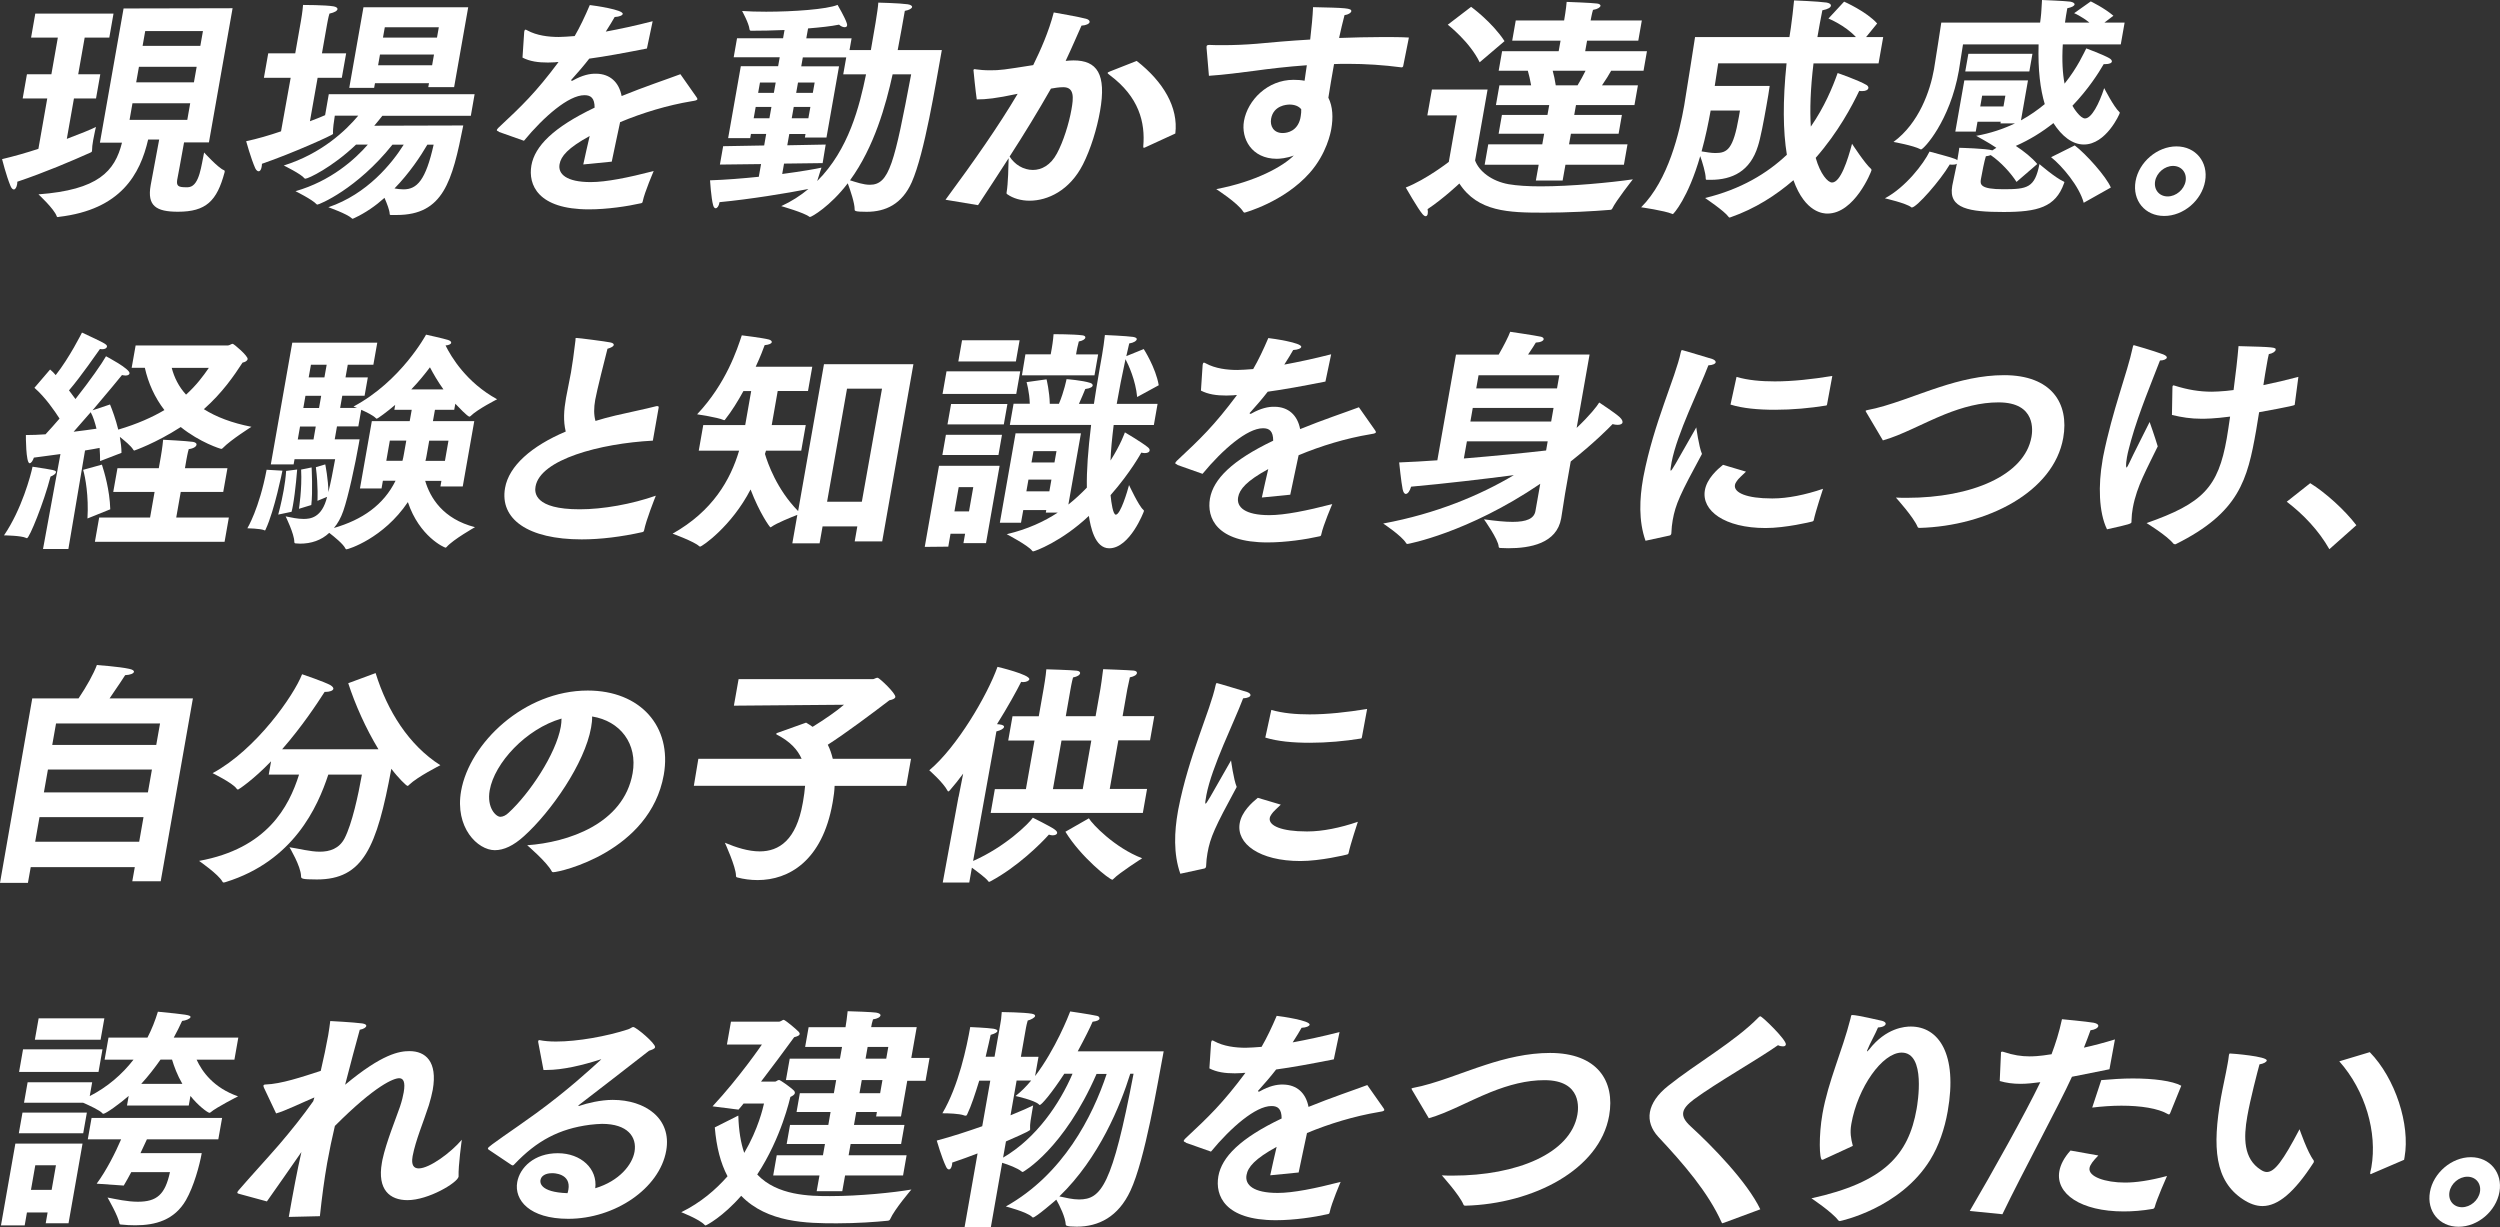
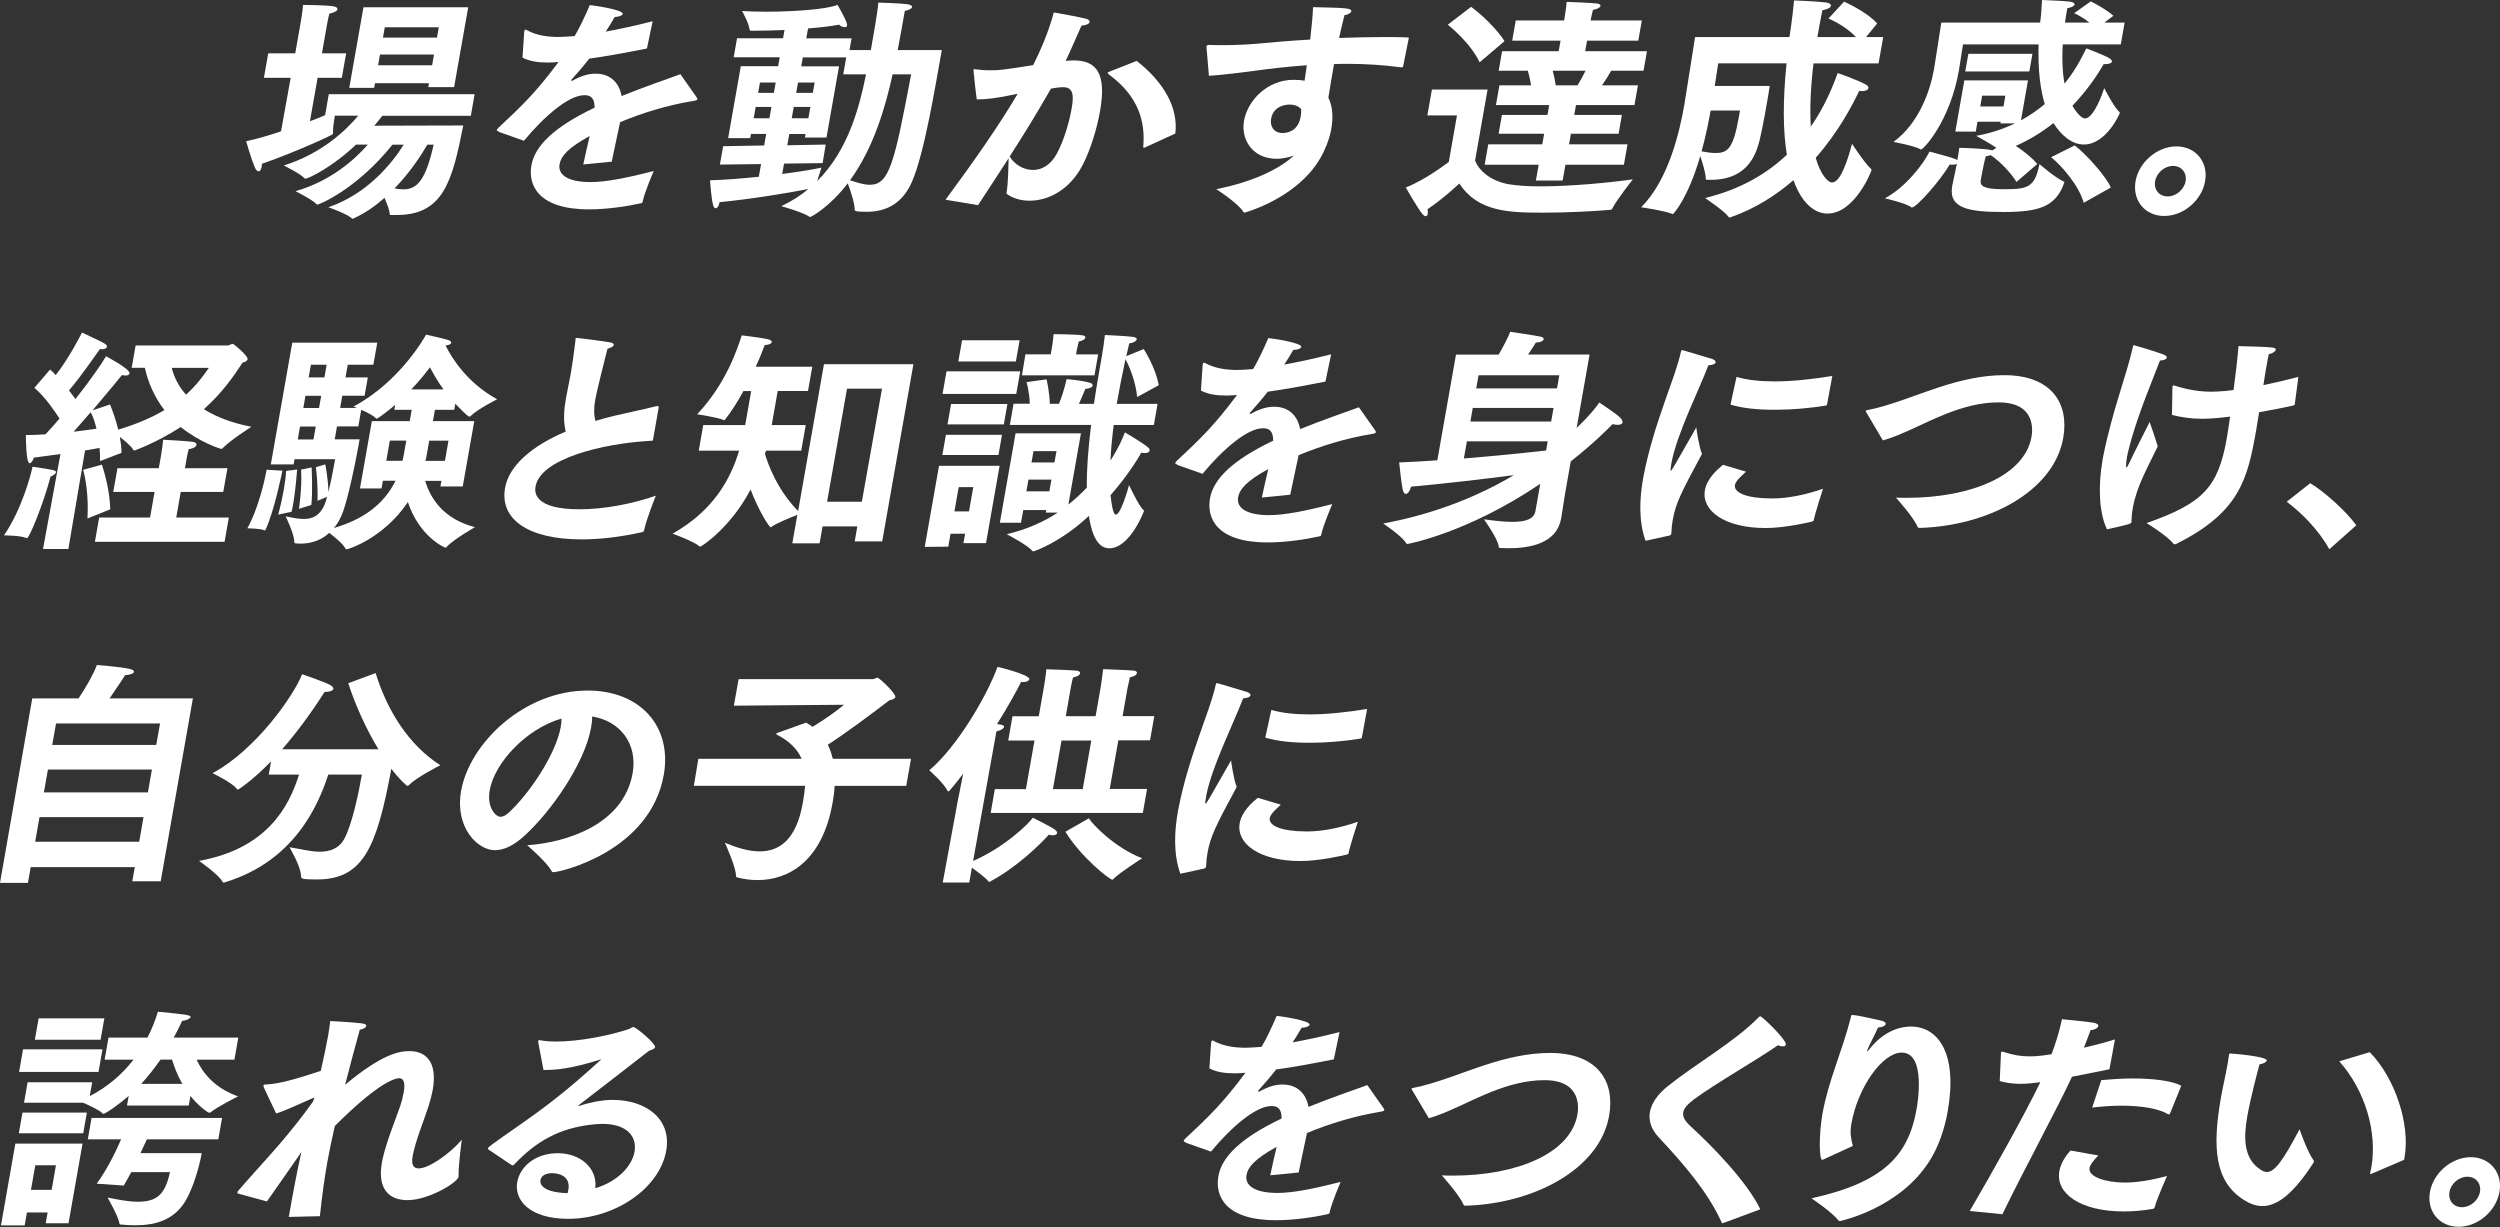
<svg xmlns="http://www.w3.org/2000/svg" width="444" height="218" viewBox="0 0 444 218" fill="none">
  <rect x="0" y="0" width="444" height="218" fill="#333333" stroke="none" />
-   <path d="M8.369 17.49H4.027L4.785 13.187H9.127L10.274 6.674H5.521L6.268 2.415H20.16L19.413 6.674H15.039L13.891 13.187H17.811L17.053 17.49H13.133L11.866 24.664C14.324 23.743 16.251 22.952 17.042 22.54C17.042 22.54 16.75 23.754 16.544 24.914C16.414 25.629 16.338 26.29 16.349 26.713L16.327 26.843C16.305 26.973 16.262 27.005 16.078 27.092C12.819 28.555 7.947 30.636 3.074 32.273C3.085 32.435 3.052 32.652 3.031 32.771C2.933 33.313 2.706 33.649 2.457 33.649C2.251 33.649 2.035 33.443 1.861 33.02C1.103 31.189 0.367 28.262 0.367 28.262C2.457 27.764 4.698 27.135 6.82 26.431L8.39 17.501L8.369 17.49ZM21.947 1.504L41.307 1.461L37.105 25.293H32.688C32.211 28.002 31.508 31.763 31.464 31.969C31.313 33.053 31.692 33.259 33.067 33.259C33.273 33.259 33.489 33.259 33.662 33.215C35.438 32.836 35.763 29.335 36.25 27.081C36.25 27.081 38.762 29.834 39.748 30.213C39.942 30.3 39.931 30.376 39.877 30.636C38.524 35.686 36.607 37.605 31.605 37.605C27.729 37.605 26.115 36.564 26.754 32.934C26.754 32.89 26.765 32.847 26.776 32.803C27.133 30.755 27.859 27.125 28.27 24.784H26.31C24.892 30.918 21.492 37.225 10.459 38.515C10.415 38.515 10.329 38.558 10.285 38.558C10.199 38.558 10.08 38.515 10.069 38.396C9.625 37.106 6.831 34.516 6.831 34.516C17.442 33.725 20.398 30.43 21.665 25.336H17.746L21.947 1.504ZM33.262 21.294L33.781 18.335H23.528L23.008 21.294H33.262ZM34.442 14.618L34.929 11.865H24.675L24.188 14.618H34.442ZM35.579 8.148L36.044 5.514H25.791L25.325 8.148H35.579Z" fill="white" />
  <path d="M51.666 13.819H46.87L47.638 9.473H52.435L53.453 3.675C53.453 3.675 53.745 2.006 53.821 0.879C53.821 0.879 57.827 0.879 59.235 1.128C59.722 1.215 59.971 1.421 59.939 1.627C59.885 1.919 59.462 2.212 58.509 2.418C58.325 2.96 58.076 4.379 58.076 4.379L57.178 9.473H61.476L60.707 13.819H56.409L55.044 21.535C56.073 21.156 56.972 20.788 57.741 20.452L58.39 16.734H84.29L83.619 20.571H67.897C67.518 21.07 67.042 21.655 66.468 22.327L82.276 22.283C80.316 32.221 78.725 38.182 70.463 38.182H69.543C69.294 38.182 69.207 38.182 69.207 37.976C69.196 37.348 68.731 36.177 68.287 35.137C66.706 36.557 64.898 37.814 62.938 38.724C62.808 38.767 62.711 38.854 62.624 38.854C62.581 38.854 62.505 38.811 62.472 38.767C61.649 37.976 58.315 36.806 58.315 36.806C65.233 34.465 69.619 29.003 71.698 25.697H69.694C63.382 33.587 56.69 36.34 56.355 36.34C56.311 36.34 56.236 36.297 56.203 36.253C55.434 35.419 52.478 33.956 52.478 33.956C58.758 32.157 63.025 28.32 65.32 25.686H63.23C58.975 29.74 54.741 31.734 54.243 31.734C54.157 31.734 54.113 31.734 54.048 31.647C53.474 30.899 50.399 29.393 50.399 29.393C57.156 27.269 61.422 23.172 63.631 20.538H59.462C59.289 21.535 59.116 22.955 59.137 23.584C59.159 23.671 59.148 23.746 59.137 23.79C59.105 23.996 51.85 27.258 46.523 29.089C46.523 29.295 46.491 29.501 46.458 29.675C46.371 30.173 46.155 30.422 45.949 30.422C45.743 30.422 45.516 30.26 45.332 29.881C44.553 28.125 43.719 25.079 43.719 25.079C45.668 24.668 47.822 24.039 49.912 23.324L51.634 13.765L51.666 13.819ZM64.551 1.291H83.153L80.652 15.477H76.061L76.191 14.773H66.598L66.446 15.607H62.028L64.551 1.291ZM76.743 11.597L77.079 9.679H67.486L67.15 11.597H76.743ZM77.609 6.677L77.934 4.846H68.341L68.016 6.677H77.609ZM75.888 25.708C74.697 27.756 72.704 30.758 70.062 33.468C70.593 33.554 71.113 33.63 71.654 33.63C74.069 33.63 75.606 32.005 77.014 25.697H75.888V25.708Z" fill="white" />
  <path d="M88.605 23.376C88.366 23.289 88.215 23.213 88.236 23.083C88.247 22.997 88.356 22.877 88.507 22.704C92.752 18.737 95.112 16.483 99.194 11.021C98.988 11.021 98.783 11.021 98.566 11.064C98.111 11.064 97.678 11.107 97.31 11.107C95.556 11.107 94.094 10.902 92.795 10.23L93.098 5.678C93.098 5.678 93.12 5.548 93.13 5.515C93.163 5.353 93.217 5.266 93.336 5.266C93.38 5.266 93.499 5.309 93.65 5.396C95.318 6.317 97.451 6.567 99.237 6.567C100.028 6.567 100.959 6.48 102.063 6.404C102.962 4.865 103.882 2.936 104.749 0.898C105.572 0.985 110.736 1.733 110.596 2.481C110.552 2.73 110.011 2.979 109.166 3.023C108.852 3.608 108.224 4.605 107.586 5.613C110.043 5.158 112.815 4.572 115.912 3.77L114.894 8.615C110.877 9.406 107.466 10.035 104.651 10.414C103.785 11.541 102.529 13.004 101.544 14.088C101.49 14.131 101.446 14.175 101.435 14.218C101.425 14.305 101.5 14.348 101.576 14.348C101.652 14.348 101.749 14.305 101.804 14.261C103.374 13.383 104.727 13.047 105.929 13.091C108.3 13.134 109.924 14.554 110.401 17.057C114.494 15.388 118.392 14.099 120.839 13.178L123.708 17.263C123.805 17.426 123.87 17.513 123.86 17.599C123.816 17.849 123.351 17.892 122.831 17.979C118.576 18.683 114.125 20.027 110.13 21.696C109.762 23.527 109.047 26.66 108.647 28.708L103.59 29.206C103.915 27.624 104.37 25.738 104.727 24.156C100.851 26.28 99.627 27.743 99.378 29.163C99.064 30.919 100.612 32.339 104.911 32.339C107.661 32.339 111.559 31.547 116.096 30.377C116.096 30.377 114.472 34.138 114.147 35.763C114.104 36.013 114.017 36.056 113.833 36.099C111.44 36.641 107.845 37.183 104.597 37.183C95.502 37.183 93.78 32.805 94.376 29.38C94.982 25.955 98.274 22.617 105.604 19.117C105.604 17.448 104.954 16.906 103.828 16.906H103.785C100.991 16.906 96.606 20.699 93.055 25.001L88.583 23.419L88.605 23.376Z" fill="white" />
  <path d="M128.397 25.966L135.717 25.836L136.074 23.788H133.367L133.237 24.535H129.317L131.57 11.758H138.196L138.478 10.175H130.303L130.898 6.794H139.073L139.333 5.331C137.232 5.418 135.186 5.461 133.432 5.461C133.183 5.461 133.15 5.374 133.107 5.168C132.999 4.128 131.797 1.95 131.797 1.95C132.945 2.036 134.439 2.08 136.074 2.08C140.871 2.08 146.869 1.657 148.753 0.866C148.753 0.866 150.096 3.163 150.388 4.117C150.442 4.28 150.464 4.41 150.442 4.54C150.41 4.746 150.226 4.832 150.02 4.832C149.728 4.832 149.37 4.702 149.013 4.377C147.584 4.67 145.635 4.876 143.512 5.049L143.198 6.805H151.243L150.875 8.897H154.665C155.185 5.938 155.932 1.722 155.986 0.465C155.986 0.465 159.722 0.552 161.194 0.757C161.768 0.844 162.017 1.05 161.985 1.256C161.941 1.505 161.476 1.798 160.696 1.928C160.425 3.478 159.884 6.566 159.429 8.897H167.268C166.142 15.074 164.215 27.18 161.93 32.36C160.209 36.24 157.296 37.616 153.918 37.616C151.828 37.616 151.774 37.454 151.785 37.194C151.806 36.11 151.016 33.769 150.561 32.555C147.41 36.684 144.13 38.527 143.881 38.527C143.837 38.527 143.751 38.527 143.718 38.483C142.841 37.779 138.748 36.608 138.748 36.608C140.567 35.774 142.17 34.734 143.577 33.563C139.777 34.311 133.161 35.395 127.78 35.904C127.78 35.947 127.769 35.991 127.769 35.991C127.672 36.576 127.39 36.988 127.098 36.988C126.935 36.988 126.751 36.825 126.654 36.446C126.296 35.156 126.102 32.024 126.102 32.024C128.873 31.938 131.916 31.688 134.764 31.396L135.164 29.141L127.856 29.228L128.43 25.977L128.397 25.966ZM136.648 21.002L137.005 18.997H134.211L133.854 21.002H136.648ZM137.438 16.494L137.763 14.662H134.969L134.645 16.494H137.438ZM138.943 30.897C142.365 30.442 145.028 29.976 145.895 29.77C145.895 29.77 145.461 31.06 145.137 32.154C150.756 26.562 152.651 18.835 153.81 13.199H149.76L150.291 10.197H142.581L142.3 11.779H149.013L146.782 24.427H142.949L143.058 23.798H140.178L139.82 25.803L146.642 25.673L146.1 28.968L139.246 29.055L138.922 30.886L138.943 30.897ZM143.567 21.002L143.924 18.997H140.968L140.611 21.002H143.567ZM144.357 16.494L144.682 14.662H141.726L141.401 16.494H144.357ZM158.53 13.199C157.329 18.629 155.304 26.053 150.962 32.024C152.066 32.36 153.322 32.815 154.492 32.815C157.957 32.815 158.844 28.935 161.822 13.199H158.53Z" fill="white" />
  <path d="M167.917 35.483C173.006 28.59 177.359 22.38 180.737 16.658C176.796 17.492 175.139 17.655 173.472 17.655C173.298 16.527 172.876 12.518 172.887 12.442C172.898 12.355 172.995 12.279 173.125 12.279C173.212 12.279 173.288 12.322 173.363 12.322C173.97 12.409 174.836 12.485 175.832 12.485C177.662 12.485 178.225 12.398 183.498 11.564C184.808 8.898 186.248 5.679 187.147 2.211C187.147 2.211 191.922 3.045 192.907 3.338C193.384 3.468 193.546 3.717 193.514 3.923C193.46 4.216 192.907 4.509 192.074 4.552C191.467 5.885 190.33 8.562 189.258 10.816C189.724 10.773 190.19 10.729 190.655 10.729C194.824 10.729 196.535 13.114 195.365 19.746C194.813 22.878 193.719 26.466 192.323 29.218C189.962 33.846 186.064 35.645 182.848 35.645C181.311 35.645 179.925 35.222 178.918 34.518C178.766 34.431 178.734 34.355 178.777 34.139C179.048 32.589 179.102 29.424 179.135 28.091C177.467 30.725 175.648 33.434 173.699 36.436L167.906 35.472L167.917 35.483ZM183.444 30.183C184.981 30.183 186.595 29.349 187.71 27.257C188.825 25.209 189.854 21.957 190.298 19.41C190.644 17.449 190.861 15.487 188.858 15.487C188.024 15.487 187.374 15.617 186.649 15.736C184.364 19.746 182.004 23.626 179.308 27.799C180.185 29.218 181.766 30.183 183.433 30.183H183.444ZM201.873 10.816C206.637 14.533 209.3 19.085 208.737 23.713L203.389 26.173C203.302 26.216 203.204 26.26 203.161 26.26C203.075 26.26 203.053 26.173 203.042 26.011C203.421 21.751 202.295 17.2 197.065 13.32C196.805 13.114 196.697 13.027 196.719 12.94C196.73 12.854 196.914 12.778 197.228 12.648L201.884 10.816H201.873Z" fill="white" />
  <path d="M214.294 8.477C214.272 8.39 214.283 8.314 214.294 8.227C214.326 8.065 214.424 7.978 214.792 7.978C215.539 8.021 216.373 8.021 217.206 8.021C219.123 8.021 221.223 7.935 223.172 7.772C225.804 7.523 229.106 7.23 232.69 7.024C232.939 4.9 233.134 2.852 233.199 1.27C238.97 1.4 240.096 1.432 239.988 2.017C239.945 2.267 239.468 2.603 238.786 2.689C238.45 3.903 238.158 5.279 237.822 6.743C240.378 6.656 243.02 6.58 245.564 6.58C247.145 6.58 248.737 6.58 250.22 6.667L249.202 11.76C249.152 11.898 249.054 11.966 248.91 11.966C245.727 11.544 242.511 11.338 239.392 11.338C238.559 11.338 237.725 11.338 236.924 11.381C236.545 13.549 236.177 15.64 235.917 17.353C236.718 18.935 236.783 20.94 236.436 22.901C236.328 23.53 235.624 27.28 232.603 30.705C228.023 35.885 221.061 37.76 221.061 37.76C220.931 37.76 220.823 37.673 220.769 37.554C219.827 36.048 216.005 33.587 216.005 33.587C223.032 32.255 227.893 29.534 229.777 27.616C228.521 28.114 227.211 28.201 226.756 28.201C222.295 28.201 220.379 24.614 220.931 21.482C221.581 17.808 225.1 14.177 229.723 14.177C230.427 14.177 231.087 14.221 231.694 14.34C231.802 13.462 231.965 12.541 232.094 11.587C228.586 11.836 225.392 12.216 222.739 12.584C220.433 12.877 217.401 13.289 214.705 13.462L214.283 8.498L214.294 8.477ZM228.944 18.577C228.565 18.577 226.172 18.707 225.749 21.081C225.522 22.37 226.172 23.628 227.807 23.628C228.684 23.628 230.416 23.248 230.936 21.038C230.958 20.907 230.99 20.745 231.012 20.615C231.087 20.192 231.109 19.824 231.098 19.401C230.654 18.859 229.951 18.567 228.954 18.567L228.944 18.577Z" fill="white" />
  <path d="M258.748 20.494H253.497L254.309 15.899H264.195L261.975 28.503C262.679 30.421 264.909 32.177 267.941 32.719C269.403 32.968 271.374 33.098 273.593 33.098C279.061 33.098 286.013 32.426 289.997 31.852C289.997 31.852 286.998 35.645 286.327 37.065C286.262 37.195 286.121 37.271 285.958 37.271C282.992 37.52 278.401 37.769 274.156 37.769C267.984 37.769 262.462 37.639 259.182 32.589C259.182 32.589 256.377 35.255 253.54 37.141C253.605 37.477 253.605 37.726 253.562 37.975C253.519 38.224 253.4 38.398 253.194 38.398C253.064 38.398 252.88 38.311 252.631 38.019C251.83 37.097 249.664 33.304 249.664 33.304C253.291 31.884 257.308 28.752 257.308 28.752L258.759 20.483L258.748 20.494ZM261.271 1.214C261.271 1.214 265.007 3.923 267.205 7.305L262.787 11.065C261.055 7.435 257.124 4.389 257.124 4.389L261.271 1.214ZM264.314 25.631H273.907L274.243 23.756H266.155L266.739 20.418H274.828L275.142 18.663H265.678L266.295 15.151H271.926C271.763 14.187 271.547 13.276 271.341 12.561H266.165L266.772 9.093H276.82L277.156 7.218H268.569L269.197 3.631H277.784L277.816 3.468C277.816 3.468 278.152 1.55 278.238 0.336C278.238 0.336 282.797 0.499 283.652 0.629C284.064 0.672 284.28 0.878 284.248 1.04C284.204 1.29 283.771 1.626 282.916 1.756C282.721 2.384 282.526 3.468 282.526 3.468L282.494 3.631H291.589L290.961 7.218H281.866L281.53 9.093H292.498L291.892 12.561H286.143C285.774 13.233 285.19 14.187 284.518 15.151H290.896L290.279 18.663H279.895L279.581 20.418H288.048L287.463 23.756H278.996L278.661 25.631H289.044L288.405 29.262H278.022L277.524 32.058H272.77L273.268 29.262H263.675L264.314 25.631ZM280.176 15.151C280.707 14.273 281.205 13.352 281.595 12.561H275.759C275.964 13.309 276.17 14.23 276.3 15.151H280.176Z" fill="white" />
  <path d="M314.293 15.28C314.185 16.157 313.947 17.49 313.698 18.91C313.232 21.544 312.659 24.589 312.204 25.965C310.839 30.387 307.689 31.937 303.812 31.937H303.184C302.979 31.937 302.946 31.894 302.935 31.688C302.935 30.723 302.351 28.848 301.961 27.721C299.806 35.232 297.186 38.028 297.099 38.028C297.099 38.028 297.056 38.028 296.98 37.984C295.583 37.399 291.469 36.814 291.469 36.814C296.33 31.97 298.29 23.419 299.113 18.737C299.449 16.818 301.04 6.588 301.04 6.588H317.802C317.899 6.046 317.953 5.504 318.051 4.962C318.289 3.38 318.451 1.743 318.625 0.074C318.625 0.074 322.891 0.237 324.396 0.454C324.883 0.54 325.219 0.746 325.164 1.039C325.11 1.331 324.688 1.624 323.649 1.83C323.313 3.499 323.031 5.081 322.772 6.588H329.615C327.655 4.463 324.731 3.293 324.731 3.293L327.514 0.291C327.514 0.291 331.499 2.047 333.383 4.171L331.412 6.588H334.455L333.632 11.259H322.079C321.526 15.81 321.418 19.528 321.602 22.486C324.006 19.018 325.446 15.561 326.366 12.971C326.366 12.971 330.026 14.228 331.499 15.095C331.759 15.258 331.856 15.475 331.824 15.637C331.769 15.93 331.434 16.179 330.73 16.179C330.568 16.179 330.394 16.179 330.199 16.136C328.943 18.769 326.496 23.44 322.468 28.035C323.291 30.918 324.612 32.414 325.37 32.414C326.875 32.414 328.153 28.447 328.922 25.532C328.922 25.532 331.217 29.076 332.3 29.997C332.365 30.084 332.397 30.16 332.376 30.246C332.322 30.539 329.355 37.93 324.558 37.93C323.887 37.93 320.606 37.843 318.516 32.002C315.42 34.668 311.749 37.052 307.342 38.591C307.299 38.591 307.212 38.635 307.169 38.635C307.082 38.635 307.05 38.591 306.985 38.505C306.249 37.464 302.816 35.167 302.816 35.167C309.172 33.628 313.85 30.788 317.347 27.483C316.665 23.31 316.6 17.967 317.293 11.248H305.155L304.538 15.258H314.293V15.28ZM303.812 19.625C303.412 21.88 302.892 24.383 302.199 26.887C303.054 27.017 303.899 27.179 304.646 27.179C306.812 27.179 307.819 26.475 308.826 20.753L309.02 19.625H303.812Z" fill="white" />
  <path d="M347.513 29.088C347.329 29.218 347.069 29.251 346.777 29.251C346.614 29.251 346.441 29.251 346.278 29.208C344.611 32.047 340.388 36.848 339.554 36.848C339.511 36.848 339.468 36.848 339.435 36.805C338.558 36.09 334.758 35.222 334.758 35.222C338.439 33.261 341.633 29.088 342.684 26.921C346.105 27.842 347.383 28.178 347.621 28.46C347.935 26.661 347.957 26.336 347.968 26.249C348.054 26.249 352.905 26.379 353.847 26.704L354.551 26.249C353.284 25.371 350.967 24.125 350.967 24.125C353.555 23.669 355.861 22.867 357.864 21.914H355.276L355.33 21.621H351.205L350.891 23.377H347.264L348.866 14.273H360.17L358.925 21.372C360.539 20.494 361.924 19.497 363.148 18.489C362.358 15.855 361.924 12.442 362.054 7.89H348.628C348.628 7.89 348.097 11.358 347.892 12.561C346.311 21.535 341.633 26.541 341.179 26.541C341.135 26.541 341.092 26.541 341.059 26.498C339.76 25.826 336.284 25.209 336.284 25.209C340.832 21.87 342.803 16.105 343.474 12.312C343.712 10.979 344.773 4.01 344.773 4.01H362.325L362.433 3.175C362.563 2.178 362.574 1.17 362.661 0C362.661 0 366.797 0.163 367.696 0.293C368.183 0.379 368.475 0.585 368.443 0.791C368.399 1.04 368.02 1.29 367.154 1.463C367.003 2.341 366.84 3.219 366.743 4.01H371.074C369.688 2.883 368.367 2.341 368.367 2.341L371.323 0.249C371.323 0.249 373.748 1.42 375.34 2.796L373.748 4.01H377.332L376.65 7.89H366.353C366.18 10.773 366.321 13.07 366.667 14.858C369.017 11.932 370.143 9.31 370.522 8.594C370.522 8.594 373.575 9.721 374.636 10.35C374.939 10.513 375.102 10.773 375.069 10.935C375.026 11.184 374.658 11.39 373.867 11.39H373.618C372.709 12.973 370.868 15.855 368.064 18.782C368.28 19.204 369.461 21.036 370.294 21.036C371.464 21.036 372.795 18.446 373.705 15.65C373.705 15.65 375.405 18.988 376.412 19.909C376.488 19.952 376.477 19.995 376.466 20.071C376.423 20.321 374.019 25.664 370.099 25.664C368.053 25.664 366.191 24.201 364.686 21.86C362.747 23.409 360.495 24.818 358.005 25.913C359.467 26.878 360.928 28.037 361.816 29.132L358.135 32.307C357.117 30.725 355.374 28.796 353.555 27.549C353.327 27.636 353.024 27.712 352.688 27.755C352.429 28.547 352.006 30.681 351.811 31.809C351.638 32.773 351.703 33.608 355.785 33.608C360.084 33.608 361.372 33.358 362.206 29.142C362.206 29.142 364.989 31.559 366.494 32.231C366.613 32.275 366.645 32.318 366.634 32.394C366.634 32.437 366.58 32.48 366.57 32.556C365.064 36.816 361.881 37.65 355.828 37.65C349.776 37.65 346.008 37.065 346.712 33.055C346.712 33.012 346.722 32.968 346.733 32.925L347.534 29.088H347.513ZM349.581 9.559H360.961L360.409 12.691H349.029L349.581 9.559ZM355.818 18.912L356.153 16.994H352.028L351.692 18.912H355.818ZM368.486 25.837C370.468 27.343 374.062 31.343 374.885 33.304L370.067 36.014C369.287 33.087 366.223 29.457 364.274 27.918L368.475 25.826L368.486 25.837Z" fill="white" />
  <path d="M386.54 26C389.962 26 392.225 28.796 391.629 32.178C391.023 35.602 387.785 38.355 384.364 38.355C380.942 38.355 378.679 35.602 379.275 32.178C379.87 28.796 383.119 26 386.54 26ZM384.97 34.887C386.475 34.887 387.894 33.673 388.164 32.178C388.424 30.671 387.428 29.468 385.934 29.468C384.44 29.468 383.01 30.682 382.75 32.178C382.491 33.684 383.476 34.887 384.981 34.887H384.97Z" fill="white" />
  <path d="M9.936 83.895C9.904 84.102 9.6 84.394 8.972 84.643C7.781 89.282 5.215 95.579 4.793 95.579C4.75 95.579 4.706 95.579 4.631 95.535C3.786 95.112 0.711 95.08 0.711 95.08C3.851 90.485 5.475 84.394 5.778 82.888C9.633 83.473 10.001 83.516 9.936 83.885V83.895ZM10.716 80.644C9.178 80.85 7.597 81.056 6.016 81.273C5.832 81.815 5.551 82.27 5.259 82.27C4.587 82.27 4.587 77.35 4.598 77.263C5.724 77.263 6.894 77.219 8.085 77.133C8.907 76.255 9.741 75.301 10.575 74.337C9.655 72.917 8.063 70.576 6.114 68.874L8.897 65.623C9.265 65.916 9.579 66.252 9.893 66.62C12.361 63.488 14.495 59.186 14.559 59.066C18.49 60.898 19.075 61.158 18.999 61.57C18.956 61.819 18.663 62.025 18.122 62.025C17.992 62.025 17.884 61.982 17.754 61.982C17.418 62.437 14.289 66.989 12.253 69.33C12.697 69.915 13.065 70.413 13.401 70.869C16.032 67.531 18.154 64.485 18.826 63.271C18.826 63.271 23.146 65.526 23.005 66.317C22.973 66.523 22.734 66.696 22.312 66.696C22.106 66.696 21.901 66.653 21.663 66.609C21.392 66.945 19.107 69.742 16.433 72.874L19.54 71.833C19.919 72.754 20.547 74.423 21.002 76.298C24.391 75.301 27.066 74.087 29.199 72.83C27.466 70.576 26.329 68.029 25.723 65.32H23.384L24.088 61.353H40.481C40.773 61.353 41.077 61.06 41.326 61.06C41.531 61.06 44.076 63.228 43.978 63.77C43.924 64.106 43.513 64.312 43.08 64.398C41.531 66.772 39.507 69.742 36.204 72.668C38.38 74.044 41.196 75.128 44.66 75.8C44.66 75.8 41.001 78.097 39.582 79.561C39.474 79.691 39.387 79.723 39.301 79.723C39.171 79.723 35.533 78.596 32.1 75.843C27.629 78.726 23.86 80.016 23.86 80.016C23.774 80.016 23.741 79.972 23.677 79.886C23.265 79.181 22.161 78.303 21.284 77.588C21.446 78.553 21.576 79.506 21.576 80.427L17.775 81.891C17.775 81.186 17.754 80.384 17.689 79.55C16.996 79.68 16.14 79.842 15.101 80.005L12.145 97.497H7.641L10.737 80.633L10.716 80.644ZM17.137 76.136C16.866 75.052 16.552 74.012 16.108 73.21C15.123 74.337 14.072 75.55 13.076 76.678C14.7 76.472 16.108 76.298 17.137 76.136ZM15.534 92.078C15.772 88.111 15.155 84.73 14.765 83.44L18.1 82.519C18.501 83.766 19.486 86.984 19.584 90.452L15.545 92.078H15.534ZM17.602 91.915H26.654L27.455 87.364H20.114L20.861 83.148H28.202L28.549 81.186C28.549 81.186 28.874 79.344 28.971 78.097C28.971 78.097 33.064 78.303 34.288 78.477C34.731 78.563 34.948 78.769 34.905 78.975C34.851 79.311 34.407 79.647 33.519 79.766C33.335 80.352 33.107 81.641 33.107 81.641L32.847 83.148H40.394L39.647 87.364H32.1L31.299 91.915H40.643L39.886 96.218H16.855L17.613 91.915H17.602ZM30.498 65.331C30.942 67.043 31.743 68.669 33.042 70.088C34.883 68.419 36.085 66.794 37.092 65.331H30.498Z" fill="white" />
  <path d="M50.156 83.602C50.156 83.602 48.748 90.657 47.211 93.952C47.135 94.114 47.124 94.201 47.037 94.201C46.994 94.201 46.951 94.201 46.918 94.157C46.214 93.865 43.93 93.822 43.93 93.822C43.93 93.822 46.041 90.353 47.351 83.428L50.156 83.591V83.602ZM51.91 60.853H67.004L66.311 64.777H61.763L61.362 67.031H65.325L64.751 70.282H60.788L60.409 72.45H63.409C63.019 72.287 62.781 72.2 62.781 72.2C71.248 67.692 75.666 59.434 75.666 59.434C75.666 59.434 78.882 60.138 79.629 60.398C79.986 60.528 80.159 60.691 80.127 60.897C80.094 61.103 79.715 61.319 79.13 61.352C80.116 63.357 82.812 67.909 88.291 70.911C88.291 70.911 84.815 72.666 83.602 73.869C83.505 73.956 83.451 73.999 83.375 73.999C83.039 73.999 81.426 72.287 80.863 71.702L80.668 72.786H77.246L76.889 74.791H84.23L82.184 86.398H78.221L78.394 85.401H75.514C76.402 88.403 78.665 92.163 84.36 93.626C84.36 93.626 80.516 95.794 79.325 97.138C79.271 97.225 79.174 97.268 79.141 97.268C78.936 97.268 74.485 95.306 72.439 89.172C68.086 95.642 61.828 97.561 61.535 97.561C61.449 97.561 61.416 97.517 61.351 97.43C60.994 96.639 59.381 95.339 58.471 94.634C57.064 95.967 55.255 96.553 53.296 96.553C53.047 96.553 52.798 96.509 52.548 96.509C52.343 96.509 52.267 96.423 52.267 96.217C52.267 94.84 50.73 91.708 50.73 91.708C51.736 91.914 52.862 92.163 53.902 92.163C55.071 92.163 57.183 92.001 58.092 88.24L56.382 88.945C56.382 88.945 56.533 86.398 56.1 82.973L57.767 82.475C57.767 82.475 58.32 85.227 58.32 87.395C58.72 85.812 59.132 83.721 59.522 81.553H52.31L52.148 82.475H48.098L51.91 60.853ZM49.408 91.405C49.408 91.405 49.95 89.487 50.383 87.059C50.578 85.975 50.74 84.805 50.816 83.634L52.776 83.385C52.776 83.385 52.494 87.145 52.029 89.725C51.953 90.148 51.877 90.559 51.78 90.895L49.398 91.394L49.408 91.405ZM55.678 78.053L56.078 75.755H53.285L52.884 78.053H55.678ZM53.09 90.364C53.09 90.364 53.664 86.853 53.48 83.396L55.342 83.016C55.342 83.016 55.569 87.395 55.288 89.692L53.09 90.364ZM56.663 72.46L57.042 70.293H54.248L53.87 72.46H56.663ZM57.616 67.031L58.017 64.777H55.223L54.822 67.031H57.616ZM66.007 74.791H72.764L73.121 72.786H70.035L70.187 71.908C68.768 73.122 67.047 74.368 66.917 74.368C66.874 74.368 66.841 74.325 66.765 74.281C66.235 73.739 65.076 73.198 64.156 72.775L63.636 75.734H59.846L59.446 78.031H63.864C63.809 78.324 63.755 78.616 63.712 78.909C63.095 82.409 61.871 88.175 60.962 90.765C60.539 91.979 59.987 92.976 59.305 93.767C64.362 92.304 68.119 89.682 70.252 85.379H68L67.761 86.755H63.928L66.04 74.78L66.007 74.791ZM71.475 81.846C71.584 81.467 71.659 81.055 71.735 80.632L72.157 78.248H69.234L68.606 81.835H71.486L71.475 81.846ZM78.751 69.155C77.712 67.692 76.922 66.316 76.359 65.232C75.482 66.402 74.366 67.779 73.045 69.155H78.762H78.751ZM79.022 81.846L79.65 78.259H76.229L75.752 80.968C75.698 81.261 75.644 81.553 75.557 81.846H79.022Z" fill="white" />
  <path d="M115.934 78.259C106.546 78.758 95.957 81.597 95.112 86.398C94.917 87.482 94.896 90.452 102.951 90.452C107.12 90.452 112.209 89.531 116.475 88.035C116.313 88.458 114.754 92.338 114.385 94.212C114.353 94.375 114.255 94.462 114.082 94.505C110.347 95.34 106.644 95.795 103.309 95.795C93.715 95.795 88.724 92.164 89.698 86.659C90.391 82.735 94.387 79.224 100.472 76.644C100.017 74.726 100.136 72.884 100.526 70.673C100.764 69.297 101.121 67.79 101.403 66.165C101.641 64.832 101.934 62.696 102.204 60.442C102.226 60.312 102.204 60.236 102.204 60.15C102.204 60.063 102.269 60.02 102.388 60.02C102.767 60.02 107.618 60.648 108.376 60.811C108.82 60.897 109.037 61.06 109.004 61.266C108.961 61.515 108.538 61.764 107.889 61.938C107.51 63.401 105.961 69.535 105.712 70.998C105.453 72.461 105.453 73.664 105.756 74.759C106.86 74.423 108.04 74.087 109.307 73.794C111.397 73.296 114.721 72.624 116.432 72.169C116.562 72.125 116.648 72.125 116.735 72.125C116.941 72.125 117.017 72.212 116.973 72.418L116.952 72.548L115.945 78.27L115.934 78.259Z" fill="white" />
  <path d="M124.932 75.497H132.349L133.41 69.45H132.035C131.05 71.249 129.945 73.037 128.819 74.457C128.754 74.587 128.711 74.619 128.624 74.619C128.581 74.619 128.538 74.619 128.462 74.576C127.455 74.121 123.806 73.579 123.806 73.579C128.981 68.106 130.941 61.971 131.743 59.555C131.743 59.555 135.5 60.01 136.572 60.303C136.886 60.389 137.102 60.595 137.07 60.758C137.026 61.007 136.658 61.213 135.803 61.3C135.565 61.971 135.023 63.391 134.211 65.136H144.259L143.501 69.439H138.12L137.059 75.486H143.101L142.3 80.038H136.041L135.857 80.623C136.333 82.205 137.925 86.887 141.747 90.767L146.338 64.681H162.222L156.679 96.153H151.795L152.261 93.487H146.089L145.559 96.49H140.719L141.607 91.439C140.437 91.894 137.925 92.902 137.016 93.563C136.918 93.65 136.875 93.65 136.832 93.65C136.702 93.65 134.872 91.06 133.302 86.931C129.891 93.52 124.672 97.075 124.347 97.075C124.261 97.075 124.228 97.031 124.152 96.988C123.329 96.197 119.453 94.777 119.453 94.777C126.578 90.767 129.729 85.218 131.266 80.038H124.098L124.899 75.486L124.932 75.497ZM153.062 89.109L156.646 69.027H150.431L146.89 89.109H153.062Z" fill="white" />
  <path d="M166.768 82.725H177.531L175.116 96.456H171.11L171.402 94.787H168.814L168.414 97.085L164.234 97.128L166.768 82.725ZM167.992 77.219H177.953L177.325 80.806H167.364L167.992 77.219ZM168.1 65.948H181.191L180.487 69.958H167.396L168.1 65.948ZM168.912 71.746H178.917L178.278 75.377H168.273L168.912 71.746ZM172.095 90.82L172.853 86.518H170.265L169.507 90.82H172.095ZM170.861 60.431H181.082L180.422 64.192H170.2L170.861 60.431ZM180.335 76.959H191.975L189.744 89.606C190.957 88.642 192.062 87.602 193.025 86.604C192.971 83.602 193.231 79.972 193.783 75.463H179.35L180.01 71.703H182.89C182.836 69.611 182.317 67.866 182.317 67.866L185.868 67.368C185.868 67.368 186.399 69.535 186.442 71.713H188.066C188.986 69.546 189.42 67.335 189.42 67.335C189.42 67.335 192.213 67.541 193.642 68.007C193.924 68.094 194.086 68.3 194.065 68.462C194.021 68.711 193.686 68.961 192.744 69.091C192.462 69.763 192.083 70.716 191.618 71.724H194.281C194.574 69.806 194.898 67.758 195.288 65.547C195.429 64.756 195.57 63.921 195.721 63.087C195.927 61.916 196.089 60.746 196.23 59.499C196.23 59.499 200.042 59.662 201.254 59.835C201.741 59.922 201.915 60.085 201.893 60.247C201.839 60.54 201.363 60.876 200.55 60.995L200.031 63.249L203.127 61.992C203.127 61.992 205.26 65.287 205.791 68.419L201.958 70.51C201.687 67.552 200.421 64.788 199.89 63.791C199.262 66.674 198.753 69.297 198.331 71.724H205.585L204.925 75.485H197.789C197.497 77.869 197.291 79.95 197.226 81.793C199.067 78.91 199.782 76.785 199.782 76.785C199.782 76.785 202.694 78.498 203.788 79.376C204.124 79.625 204.21 79.831 204.167 80.048C204.124 80.297 203.799 80.47 203.301 80.47C203.138 80.47 202.889 80.427 202.694 80.384C202.694 80.384 200.832 83.852 197.237 87.938C197.367 89.314 197.67 91.406 198.168 91.406C199.002 91.406 200.247 87.19 200.518 86.149C200.518 86.149 202.272 89.91 203.041 90.528C203.149 90.614 203.182 90.69 203.16 90.777C203.138 90.907 200.659 97.377 196.999 97.377C194.411 97.377 193.675 93.497 193.383 91.622C188.575 96.174 183.768 97.93 183.475 97.93C183.432 97.93 183.356 97.886 183.291 97.8C182.62 96.879 178.798 94.874 178.798 94.874C182.501 93.996 185.446 92.619 187.86 91.037H185.738L185.814 90.582H181.732L181.331 92.836H177.574L180.357 77.013L180.335 76.959ZM182.1 62.935H186.604L186.799 61.851C186.799 61.851 187.048 60.431 187.113 59.348C187.113 59.348 190.697 59.348 192.246 59.554C192.614 59.597 192.798 59.76 192.755 59.976C192.711 60.225 192.321 60.518 191.596 60.648C191.39 61.364 191.217 62.317 191.217 62.317L191.109 62.946H195.028L194.379 66.663H181.494L182.111 62.946L182.1 62.935ZM186.366 87.266L186.734 85.174H182.652L182.284 87.266H186.366ZM187.276 82.129L187.633 80.124H183.551L183.194 82.129H187.276Z" fill="white" />
  <path d="M209.097 82.516C208.859 82.43 208.707 82.354 208.729 82.224C208.739 82.137 208.848 82.018 208.999 81.844C213.244 77.878 215.604 75.624 219.686 70.162C219.48 70.162 219.275 70.162 219.058 70.205C218.603 70.205 218.17 70.248 217.802 70.248C216.048 70.248 214.586 70.042 213.287 69.37L213.59 64.819L213.623 64.656C213.655 64.493 213.709 64.407 213.839 64.407C213.883 64.407 214.002 64.45 214.153 64.537C215.832 65.458 217.954 65.707 219.74 65.707C220.531 65.707 221.462 65.621 222.566 65.545C223.465 64.006 224.385 62.077 225.252 60.039C226.075 60.126 231.239 60.874 231.099 61.621C231.055 61.871 230.514 62.12 229.669 62.163C229.355 62.748 228.727 63.745 228.089 64.754C230.546 64.298 233.318 63.713 236.415 62.922L235.397 67.766C231.38 68.558 227.969 69.186 225.154 69.565C224.288 70.692 223.032 72.156 222.047 73.239C221.993 73.283 221.949 73.326 221.938 73.369C221.928 73.456 222.003 73.499 222.079 73.499C222.155 73.499 222.252 73.456 222.307 73.413C223.877 72.535 225.23 72.199 226.432 72.242C228.803 72.286 230.427 73.705 230.904 76.209C234.997 74.54 238.895 73.25 241.342 72.329L244.211 76.415C244.308 76.577 244.373 76.664 244.363 76.751C244.319 77 243.854 77.043 243.334 77.13C239.079 77.835 234.628 79.178 230.633 80.847C230.265 82.679 229.55 85.811 229.15 87.859L224.104 88.358C224.429 86.776 224.884 84.89 225.241 83.308C221.365 85.432 220.141 86.895 219.892 88.315C219.578 90.07 221.126 91.49 225.425 91.49C228.175 91.49 232.073 90.699 236.61 89.528C236.61 89.528 234.986 93.289 234.661 94.915C234.618 95.164 234.531 95.207 234.347 95.251C231.954 95.793 228.359 96.335 225.111 96.335C216.016 96.335 214.294 91.956 214.89 88.531C215.496 85.107 218.788 81.769 226.118 78.268C226.118 76.599 225.468 76.057 224.342 76.057H224.299C221.505 76.057 217.12 79.85 213.569 84.153L209.097 82.571V82.516Z" fill="white" />
  <path d="M258.574 62.979H266.164C267.063 61.429 267.95 59.684 268.21 58.926C268.21 58.926 272.52 59.554 273.689 59.804C274.003 59.89 274.187 60.053 274.155 60.259C274.111 60.508 273.689 60.801 272.758 60.844C272.639 61.05 272.054 62.014 271.383 62.968H282.308L280.012 75.995C282.308 73.828 283.661 72.115 284.019 71.487C284.019 71.487 286.899 73.362 287.689 74.12C288.079 74.499 288.198 74.792 288.155 75.041C288.112 75.291 287.787 75.453 287.289 75.453C287.04 75.453 286.715 75.41 286.39 75.323C285.881 75.865 283.228 78.575 278.962 81.956L277.955 87.678L277.284 91.937C277.284 91.937 277.273 92.024 277.262 92.067C276.472 96.532 271.74 97.367 267.864 97.367C267.409 97.367 266.954 97.324 266.532 97.324C266.326 97.324 266.164 97.28 266.164 97.074C266.099 95.785 263.554 92.23 263.554 92.23C265.633 92.523 267.312 92.685 268.643 92.685C271.145 92.685 272.455 92.1 272.693 90.767L273.548 85.922C260.62 94.69 250.02 96.608 249.976 96.608C249.847 96.608 249.771 96.565 249.717 96.446C248.948 95.156 245.656 92.978 245.656 92.978C255.141 91.222 262.894 87.927 268.86 84.383C263.695 85.055 256.668 85.89 250.615 86.432C250.388 87.223 250.009 87.722 249.673 87.722C249.424 87.722 249.219 87.429 249.11 86.887C248.861 85.716 248.493 82.129 248.493 82.129C250.594 82.043 252.911 81.923 255.271 81.75L258.585 62.968L258.574 62.979ZM259.992 81.425C265.536 80.97 270.928 80.428 274.588 80.005L274.869 78.379H260.523L259.981 81.425H259.992ZM275.487 74.868L275.909 72.451H261.562L261.14 74.868H275.487ZM276.526 68.983L276.937 66.642H262.591L262.179 68.983H276.526Z" fill="white" />
  <path d="M292.242 96.033C290.986 92.489 291.192 88.479 291.809 85.011C291.83 84.881 291.863 84.718 291.885 84.588C293.725 75.073 297.537 67.183 298.522 62.512C298.554 62.306 298.619 62.176 298.749 62.176C298.879 62.176 304.055 63.758 304.098 63.758C304.531 63.921 304.737 64.137 304.705 64.343C304.661 64.593 304.239 64.842 303.405 64.885C301.759 69.231 297.851 76.991 296.876 82.085C296.714 83.006 296.616 83.591 296.735 83.591C296.898 83.591 297.331 82.843 301.261 75.907C301.261 75.907 301.705 79.288 302.268 80.621C298.381 87.796 297.569 89.552 297.071 92.391C296.952 93.063 296.865 93.811 296.833 94.689C296.833 94.732 296.822 94.775 296.822 94.775C296.79 94.938 296.692 95.068 296.508 95.112L292.264 96.033H292.242ZM310.086 83.764C309.48 84.35 308.689 85.054 308.462 85.433C308.289 85.683 308.169 85.889 308.126 86.138C307.888 87.514 310.248 88.522 314.634 88.522H314.883C317.427 88.522 320.621 87.894 323.772 86.81C323.772 86.81 322.44 90.82 322.116 92.402C322.105 92.489 322.007 92.565 321.91 92.608C321.607 92.695 317.113 93.778 313.572 93.778C306.275 93.778 302.149 90.69 302.788 87.059C303.145 85.011 304.975 83.385 306.004 82.551L310.086 83.764ZM308.418 66.944C310.443 67.53 312.739 67.736 315.197 67.736C318.369 67.736 321.812 67.356 325.418 66.771L324.487 71.821C324.465 71.951 324.411 72.027 324.281 72.027C321.487 72.482 318.315 72.775 315.262 72.775C312.208 72.775 309.512 72.526 307.336 71.854L308.408 66.933L308.418 66.944Z" fill="white" />
  <path d="M331.426 73.164C331.426 73.164 331.328 73.034 331.328 73.001C331.339 72.915 331.436 72.871 331.61 72.839C335.486 72.134 340.445 70.043 344.462 68.753C348.046 67.583 351.922 66.629 355.929 66.629C364.353 66.629 367.514 71.636 366.431 77.77C364.742 87.372 352.919 93.42 340.932 93.756C340.727 93.756 340.607 93.712 340.553 93.55C339.85 91.837 336.709 88.369 336.709 88.369C337.37 88.413 338.041 88.413 338.658 88.413C350.082 88.413 359.578 84.446 360.79 77.597C360.963 76.632 361.7 71.463 354.943 71.463C351.727 71.463 348.62 72.297 345.393 73.587C341.484 75.169 337.695 77.304 334.403 78.214L331.415 73.164H331.426Z" fill="white" />
  <path d="M373.393 81.803C373.436 81.553 373.491 81.261 373.534 81.011C375.19 72.786 377.8 66.272 378.764 61.731C378.818 61.439 378.839 61.309 379.002 61.309C379.045 61.309 382.38 62.273 384.177 62.934C384.686 63.14 384.86 63.357 384.827 63.52C384.773 63.812 384.199 64.018 383.701 64.018H383.614C382.304 67.443 379.868 73.241 378.482 78.204C378.222 79.202 377.908 80.253 377.746 81.207C377.508 82.583 377.594 83.038 377.67 83.038C377.746 83.038 377.995 82.615 378.211 82.117C378.753 80.903 381.048 76.438 381.774 74.942C381.774 74.942 382.748 77.695 383.214 79.278C382.488 80.784 381.351 82.995 380.529 84.826C379.836 86.365 379.143 88.208 378.785 90.213C378.655 90.917 378.569 91.676 378.558 92.424C378.536 92.554 378.558 92.629 378.558 92.716C378.504 93.009 378.32 93.096 374.205 94.006C372.733 91.004 372.635 86.116 373.404 81.781L373.393 81.803ZM407.554 71.789C407.554 71.789 407.544 71.875 407.533 71.919C407.5 72.081 401.642 73.132 401.22 73.208C401.025 74.335 400.874 75.419 400.679 76.503C399.152 85.184 397.701 91.025 386.462 96.618C386.419 96.661 386.332 96.661 386.289 96.661C386.159 96.661 386.083 96.618 385.975 96.531C384.849 95.111 381.232 92.9 381.232 92.9C391.237 89.389 393.944 86.56 395.471 77.869C395.666 76.742 395.861 75.408 396.066 73.989C393.121 74.368 391.746 74.368 390.912 74.368C389.115 74.368 387.491 74.119 385.737 73.696C385.737 73.696 385.802 69.524 385.823 68.938C385.845 68.808 385.823 68.732 385.823 68.689C385.856 68.526 385.91 68.44 386.029 68.44C386.072 68.44 386.105 68.483 386.191 68.483C388.563 69.231 390.631 69.567 392.84 69.567C393.219 69.567 393.641 69.524 394.009 69.524C394.897 69.48 395.785 69.394 396.683 69.274C397.062 66.435 397.387 63.595 397.56 61.471C403.949 61.634 404.241 61.677 404.155 62.143C404.1 62.436 403.624 62.772 402.942 62.891C402.812 63.389 402.704 64.018 402.574 64.766C402.39 65.806 402.173 67.063 401.978 68.396C404.057 67.974 406.147 67.475 408.193 66.933L407.554 71.778V71.789Z" fill="white" />
  <path d="M410.294 85.812C413.001 87.481 416.422 90.57 418.49 93.28L413.694 97.539C411.853 94.288 409.113 91.361 406.125 89.107L410.294 85.812Z" fill="white" />
  <path d="M5.728 124.038H13.946C15.408 121.87 16.631 119.659 17.205 118.109C17.205 118.109 21.244 118.402 22.922 118.781C23.572 118.911 23.821 119.117 23.788 119.323C23.734 119.616 23.15 119.865 22.229 119.908C22.229 119.908 20.8 122.119 19.457 124.038H34.259L28.542 156.507H23.496L23.94 154.004H5.457L4.959 156.8H0L5.728 124.038ZM24.72 149.495L25.488 145.117H7.016L6.248 149.495H24.72ZM26.268 140.728L26.983 136.674H8.511L7.796 140.728H26.268ZM27.751 132.296L28.423 128.492H9.951L9.279 132.296H27.751Z" fill="white" />
  <path d="M48.128 135.221C45.01 138.472 42.368 140.228 42.281 140.228C42.195 140.228 42.076 140.185 41.989 140.022C41.253 139.025 37.755 137.313 37.755 137.313C45.497 133.14 52.199 123.495 53.65 119.745C53.65 119.745 57.624 121.078 58.728 121.707C59.097 121.956 59.227 122.162 59.205 122.335C59.151 122.671 58.523 122.877 57.862 122.877H57.657C56.336 124.925 53.661 129.011 50.11 133.064H67.207C64.976 129.391 63.06 125.088 61.847 121.338L66.709 119.539C68.809 126.302 72.621 132.349 78.207 135.904C78.207 135.904 74.136 137.952 72.675 139.372C72.566 139.502 72.469 139.578 72.382 139.578C72.177 139.578 70.682 138.115 69.502 136.533C66.914 150.513 64.5 156.192 56.282 156.192C53.488 156.192 53.477 156.03 53.466 155.607C53.445 153.851 51.409 150.47 51.409 150.47C53.12 150.719 55.069 151.261 56.812 151.261C58.555 151.261 60.244 150.719 61.197 148.888C62.529 146.297 63.633 141.204 64.272 137.573H58.306C56.411 143.328 52.145 152.897 40.105 156.647C39.932 156.691 39.845 156.734 39.715 156.734C39.629 156.734 39.553 156.691 39.499 156.571C38.806 155.282 35.352 152.897 35.352 152.897C47.457 150.687 51.301 143.295 53.109 137.573H47.728L48.139 135.232L48.128 135.221Z" fill="white" />
  <path d="M112.351 137.347C113.283 132.048 110.11 128.038 105.162 127.247C105.173 127.875 105.108 128.504 104.978 129.208C103.862 135.548 97.885 144.153 93.078 148.488C91.194 150.201 89.472 150.992 87.881 150.992C84.838 150.992 80.745 146.982 81.893 140.469C83.387 131.994 93.078 122.641 104.382 122.641C113.726 122.641 119.4 129.024 117.884 137.629C115.448 151.241 99.499 154.904 98.243 154.904C98.113 154.904 98.037 154.861 97.983 154.742C97.149 153.116 93.63 150.114 93.63 150.114C100.809 149.616 110.76 146.353 112.351 137.337V137.347ZM86.971 140.349C86.419 143.481 88.097 145.064 88.855 145.064C89.31 145.064 89.862 144.815 90.36 144.316C94.042 140.935 98.741 133.923 99.596 129.078C99.683 128.58 99.726 128.081 99.726 127.615C93.403 129.447 87.827 135.505 86.971 140.349Z" fill="white" />
  <path d="M124.017 134.767H142.37C141.655 133.141 140.323 131.678 137.952 130.464C137.876 130.421 137.844 130.377 137.844 130.334C137.844 130.291 137.952 130.204 138.039 130.171L143.16 128.34C143.572 128.589 143.994 128.838 144.319 129.088C146.333 127.841 148.607 126.291 149.884 125.164L130.34 125.327L131.174 120.613H155.071C155.233 120.613 155.569 120.363 155.861 120.363C156.154 120.363 159.12 123.159 159.012 123.788C158.958 124.081 158.557 124.243 157.951 124.373C155.006 126.627 150.155 130.258 147.015 132.263C147.416 133.054 147.686 133.889 147.903 134.767H161.795L160.95 139.568H148.228C148.195 140.489 148.076 141.367 147.925 142.234C147.903 142.364 147.881 142.483 147.86 142.613C146.04 152.92 140.064 156.301 134.563 156.301C133.307 156.301 132.094 156.138 130.979 155.846C130.773 155.803 130.708 155.716 130.708 155.51C130.719 154.003 128.738 149.668 128.738 149.668C130.719 150.503 132.885 151.207 134.931 151.207C138.353 151.207 141.417 149.202 142.565 142.646L142.619 142.353C142.792 141.388 142.911 140.435 142.987 139.557H123.227L124.028 134.756L124.017 134.767Z" fill="white" />
  <path d="M170.247 141.529L171.059 137.4C170.29 138.44 169.489 139.448 168.656 140.402C168.558 140.488 168.461 140.564 168.417 140.564C168.374 140.564 168.342 140.521 168.309 140.477C167.529 138.971 165.039 136.803 165.039 136.803C169.976 132.674 175.347 123.484 177.155 118.434C177.199 118.434 182.959 119.81 182.807 120.644C182.764 120.894 182.298 121.143 181.681 121.143C181.595 121.143 181.475 121.1 181.356 121.1C180.523 122.769 178.996 125.521 177.069 128.61C177.231 128.61 177.393 128.654 177.523 128.654C178.13 128.74 178.357 128.903 178.314 129.109C178.26 129.401 177.794 129.694 176.96 129.9L176.538 132.284L172.824 152.908C178.52 150.405 182.71 146.276 183.435 145.224C183.435 145.224 186.543 146.763 187.247 147.273C187.658 147.565 187.788 147.771 187.745 147.977C187.712 148.183 187.387 148.356 186.965 148.356C186.759 148.356 186.51 148.313 186.283 148.226C184.875 149.809 180.685 153.981 175.899 156.528C175.813 156.571 175.758 156.615 175.672 156.615C175.585 156.615 175.553 156.571 175.488 156.485C175.163 155.986 173.647 154.859 172.608 154.1L172.142 156.734H167.432L170.236 141.496L170.247 141.529ZM176.7 140.152H182.201L183.728 131.515H179.061L179.819 127.212H184.486L185.352 122.292C185.352 122.292 185.763 119.951 185.828 118.867C185.828 118.867 190.397 118.997 191.242 119.116C191.654 119.16 191.87 119.366 191.827 119.572C191.773 119.864 191.394 120.157 190.571 120.319C190.354 121.067 190.116 122.444 190.116 122.444L189.282 127.201H194.577L195.432 122.357C195.432 122.357 195.801 120.016 195.92 118.845C195.92 118.845 200.478 119.008 201.333 119.095C201.788 119.138 201.961 119.344 201.918 119.55C201.864 119.842 201.485 120.135 200.662 120.298C200.5 121.002 200.207 122.422 200.207 122.422L199.374 127.18H205.004L204.246 131.482H198.616L197.089 140.12H203.716L202.968 144.379H175.943L176.69 140.12L176.7 140.152ZM192.292 140.152L193.819 131.515H188.524L186.998 140.152H192.292ZM193.386 145.333C193.96 146.33 197.934 150.546 202.849 152.431C202.849 152.431 198.767 155.022 197.739 156.105C197.685 156.192 197.587 156.235 197.555 156.235C197.057 156.235 191.968 152.225 189.217 147.717L193.386 145.333Z" fill="white" />
-   <path d="M209.625 155.173C208.369 151.629 208.574 147.619 209.192 144.151C209.213 144.021 209.246 143.859 209.267 143.729C211.108 134.213 214.919 126.323 215.905 121.652C215.937 121.446 216.002 121.316 216.132 121.316C216.262 121.316 221.438 122.899 221.481 122.899C221.914 123.061 222.12 123.278 222.087 123.484C222.044 123.733 221.622 123.982 220.777 124.026C219.142 128.372 215.223 136.132 214.248 141.225C214.086 142.146 213.988 142.732 214.107 142.732C214.27 142.732 214.703 141.984 218.633 135.048C218.633 135.048 219.077 138.429 219.64 139.762C215.753 146.937 214.941 148.692 214.443 151.532C214.324 152.204 214.237 152.952 214.205 153.829C214.205 153.873 214.194 153.916 214.194 153.916C214.162 154.079 214.064 154.209 213.88 154.252L209.636 155.173H209.625ZM227.469 142.905C226.862 143.49 226.072 144.195 225.845 144.574C225.671 144.823 225.552 145.029 225.509 145.279C225.271 146.655 227.631 147.663 232.016 147.663H232.265C234.81 147.663 238.004 147.034 241.155 145.95C241.155 145.95 239.823 149.96 239.498 151.543C239.487 151.629 239.39 151.705 239.293 151.749C238.989 151.835 234.496 152.919 230.955 152.919C223.657 152.919 219.532 149.83 220.171 146.2C220.528 144.151 222.358 142.526 223.387 141.691L227.469 142.905ZM225.801 126.085C227.826 126.67 230.122 126.876 232.579 126.876C235.752 126.876 239.195 126.497 242.801 125.912L241.87 130.962C241.848 131.092 241.794 131.168 241.664 131.168C238.87 131.623 235.698 131.916 232.644 131.916C229.591 131.916 226.895 131.666 224.719 130.994L225.79 126.074L225.801 126.085Z" fill="white" />
+   <path d="M209.625 155.173C208.369 151.629 208.574 147.619 209.192 144.151C209.213 144.021 209.246 143.859 209.267 143.729C211.108 134.213 214.919 126.323 215.905 121.652C215.937 121.446 216.002 121.316 216.132 121.316C216.262 121.316 221.438 122.899 221.481 122.899C221.914 123.061 222.12 123.278 222.087 123.484C222.044 123.733 221.622 123.982 220.777 124.026C219.142 128.372 215.223 136.132 214.248 141.225C214.086 142.146 213.988 142.732 214.107 142.732C214.27 142.732 214.703 141.984 218.633 135.048C218.633 135.048 219.077 138.429 219.64 139.762C215.753 146.937 214.941 148.692 214.443 151.532C214.324 152.204 214.237 152.952 214.205 153.829C214.205 153.873 214.194 153.916 214.194 153.916C214.162 154.079 214.064 154.209 213.88 154.252L209.636 155.173H209.625ZM227.469 142.905C226.862 143.49 226.072 144.195 225.845 144.574C225.671 144.823 225.552 145.029 225.509 145.279C225.271 146.655 227.631 147.663 232.016 147.663H232.265C234.81 147.663 238.004 147.034 241.155 145.95C241.155 145.95 239.823 149.96 239.498 151.543C239.487 151.629 239.39 151.705 239.293 151.749C238.989 151.835 234.496 152.919 230.955 152.919C223.657 152.919 219.532 149.83 220.171 146.2C220.528 144.151 222.358 142.526 223.387 141.691ZM225.801 126.085C227.826 126.67 230.122 126.876 232.579 126.876C235.752 126.876 239.195 126.497 242.801 125.912L241.87 130.962C241.848 131.092 241.794 131.168 241.664 131.168C238.87 131.623 235.698 131.916 232.644 131.916C229.591 131.916 226.895 131.666 224.719 130.994L225.79 126.074L225.801 126.085Z" fill="white" />
  <path d="M2.738 203.1H14.659L12.169 217.254H8.119L8.455 215.336H4.784L4.384 217.633H0.172L2.727 203.111L2.738 203.1ZM4.005 197.594H15.428L14.778 201.268H3.344L3.994 197.594H4.005ZM4.102 186.367H18.2L17.496 190.376H3.388L4.091 186.367H4.102ZM4.904 192.208H16.37L15.937 194.668C19.099 193.043 21.665 190.832 23.711 188.198H18.579L19.272 184.275H26.191C26.949 182.812 27.555 181.273 28.042 179.68C33.088 180.178 33.9 180.265 33.835 180.644C33.781 180.937 32.936 181.273 32.341 181.316C31.875 182.313 31.399 183.321 30.858 184.275H42.324L41.631 188.198H34.918C35.914 190.366 37.961 193.205 42.281 194.712C42.281 194.712 38.394 196.673 37.397 197.551C37.354 197.594 37.257 197.638 37.213 197.638C36.878 197.638 35.08 196.261 33.824 194.636L33.521 196.348H22.553L22.856 194.636C21.275 196.012 18.796 197.811 18.341 197.811C18.254 197.811 18.222 197.768 18.189 197.724C17.745 197.183 15.807 196.305 14.768 195.85H4.265L4.904 192.219V192.208ZM9.17 211.326L9.938 206.947H6.268L5.499 211.326H9.17ZM6.863 180.85H18.536L17.864 184.654H6.192L6.863 180.85ZM17.16 210.231C18.904 207.89 20.528 204.639 21.513 202.341H15.591L16.262 198.548H39.444L38.773 202.341H26.093C25.758 203.089 25.357 203.924 24.946 204.801H35.827C35.438 207.012 34.409 210.73 33.023 213.146C30.977 216.69 27.609 217.612 24.025 217.612C23.192 217.612 22.369 217.568 21.546 217.482C21.383 217.482 21.221 217.438 21.21 217.276C21.048 216.062 19.099 212.68 19.099 212.68C20.593 212.973 22.639 213.428 24.469 213.428C27.847 213.428 29.32 212.171 30.186 208.172H23.311C22.878 208.963 22.444 209.798 21.979 210.556L17.16 210.22V210.231ZM32.384 192.49C31.485 190.951 30.922 189.401 30.554 188.187H28.508C27.447 189.694 26.321 191.146 25.086 192.49H32.384Z" fill="white" />
  <path d="M42.487 212.028C42.248 211.985 42.129 211.898 42.151 211.779C42.162 211.692 42.227 211.573 42.378 211.4C44.533 208.896 47.208 206.013 49.557 203.304C51.603 200.92 53.845 198.124 55.631 195.577L55.837 194.905C53.856 195.739 50.488 197.365 49.037 197.744L46.883 193.192C46.828 193.03 46.764 192.9 46.785 192.813C46.807 192.683 46.948 192.607 47.153 192.607C49.925 192.52 53.607 191.274 56.963 190.19C57.494 187.893 57.959 185.725 58.284 183.883C58.457 182.918 58.555 182.084 58.652 181.336C58.652 181.336 62.659 181.542 64.337 181.759C64.867 181.845 65.084 182.008 65.052 182.214C65.008 182.463 64.618 182.756 63.893 182.886C63.2 185.389 62.236 188.976 61.294 192.65C67.899 187.145 70.942 186.679 72.728 186.679C75.565 186.679 77.742 188.51 76.854 193.561C76.702 194.395 76.464 195.273 76.171 196.27C75.165 199.402 73.833 202.448 73.281 205.331C73.281 205.374 73.27 205.417 73.27 205.417C73.01 206.924 73.486 207.509 74.363 207.509C76.28 207.509 80.07 204.713 82.019 202.415C82.019 202.415 81.369 207.043 81.445 208.972C81.25 210.056 76.085 213.145 72.371 213.145C69.242 213.145 66.979 211.313 67.823 206.512C67.856 206.349 67.888 206.133 67.921 205.97C68.592 202.838 70.346 198.579 71.039 196.541C71.386 195.501 71.581 194.666 71.7 193.994C72.035 192.076 71.602 191.491 70.888 191.491C69.967 191.491 66.762 192.661 59.475 199.966C58.956 202.177 58.501 204.312 58.1 206.566C57.602 209.406 57.191 212.451 56.812 215.995L51.289 216.125C52.08 211.616 52.773 207.942 53.531 204.604C51.409 207.65 49.276 210.739 47.402 213.372L42.508 212.039L42.487 212.028Z" fill="white" />
  <path d="M86.737 204.139C86.672 204.052 86.64 203.976 86.65 203.933C86.716 203.554 91.144 200.682 95.161 197.755C100.748 193.702 104.938 189.822 106.682 188.24C106.736 188.197 106.768 188.197 106.779 188.153H106.736C106.736 188.153 106.606 188.153 106.519 188.197C103.52 189.161 99.979 190.028 97.067 190.028H96.525L95.573 185.021L95.594 184.891C95.616 184.761 95.659 184.729 95.746 184.729H95.832C96.634 184.891 97.619 184.978 98.745 184.978C102.578 184.978 107.743 184.057 111.554 182.81C112.041 182.648 112.215 182.398 112.464 182.398C112.962 182.398 116.448 185.325 116.34 185.986C116.286 186.278 115.853 186.408 115.268 186.614C111.587 189.497 106.281 193.583 102.86 196.216C102.762 196.303 102.708 196.347 102.708 196.379C102.708 196.412 102.74 196.422 102.784 196.422C102.827 196.422 102.914 196.422 102.957 196.379C104.289 195.924 106.682 195.339 108.815 195.339C114.608 195.339 119.328 198.633 118.321 204.356C117.13 211.118 109.14 216.461 100.932 216.461C94.013 216.461 91.306 213.123 91.859 209.948C92.313 207.358 94.89 204.811 99.059 204.811C103.228 204.811 106.151 207.607 105.718 211.032C110.027 209.742 112.301 206.816 112.691 204.561C113.157 201.895 111.435 199.598 106.931 199.598C106.259 199.598 105.545 199.685 104.776 199.76C99.319 200.465 95.313 202.6 91.361 206.772C91.252 206.902 91.155 206.978 91.068 206.978C90.982 206.978 90.949 206.935 90.83 206.892L86.726 204.139H86.737ZM100.943 211.313C101.463 208.355 98.258 208.355 98.085 208.355C97.586 208.355 96.19 208.441 95.984 209.612C95.941 209.861 95.692 211.736 100.791 211.909C100.867 211.704 100.911 211.487 100.932 211.324L100.943 211.313Z" fill="white" />
-   <path d="M131.127 198.166C131.203 200.832 131.571 203.01 132.177 204.755C134.678 200.496 135.512 196.746 135.685 195.987H132.058C131.744 196.367 131.473 196.735 131.159 197.071L126.547 196.486C131.333 191.349 135.317 185.507 135.317 185.507H129.102L129.817 181.454H138.284C138.695 181.454 138.966 181.118 139.172 181.118C139.421 181.118 141.272 182.657 141.846 183.242C141.987 183.405 142.041 183.535 142.02 183.665C141.987 183.871 141.706 184.044 141.045 184.207C139.28 186.623 137.212 189.42 135.155 192.097H137.656C137.862 192.097 138.078 191.804 138.371 191.804C138.576 191.804 140.547 193.18 141.067 193.766C141.164 193.896 141.186 194.015 141.164 194.145C141.121 194.394 140.829 194.6 140.374 194.817C140.276 195.109 138.815 201.991 134.483 208.591C138.035 212.352 143.817 212.428 147.401 212.428C152.652 212.428 158.77 211.799 161.867 211.258C161.867 211.258 158.867 214.758 158.099 216.514C157.969 216.763 157.893 216.763 157.633 216.806C155.641 217.012 152.176 217.262 148.624 217.262C143.33 217.262 136.292 217.175 131.636 212.374C128.398 216.091 125.453 217.63 125.334 217.63C125.247 217.63 125.204 217.63 125.139 217.543C124.23 216.546 120.992 215.289 120.992 215.289C124.468 213.577 127.121 211.279 129.21 208.906C127.987 206.608 127.24 203.725 126.947 200.225L131.105 198.133L131.127 198.166ZM137.938 205.178H146.156L146.513 203.173H139.713L140.309 199.791H147.109L147.509 197.494H141.467L142.052 194.156H148.094L148.505 191.815H139.583L140.255 188.022H149.177L149.545 185.93H142.994L143.611 182.429H150.162C150.259 181.887 150.465 180.468 150.541 179.59C151.212 179.59 155.186 179.752 155.587 179.839C156.161 179.926 156.41 180.132 156.377 180.338C156.323 180.63 155.857 180.923 155.045 181.042C154.883 181.497 154.775 182.083 154.72 182.418H162.809L161.845 187.891H165.093L164.379 191.945H161.13L160.015 198.285H155.597L155.738 197.494H152.068L151.667 199.791H160.632L160.037 203.173H151.071L150.714 205.178H161.011L160.383 208.765H150.086L149.588 211.561H145.04L145.539 208.765H137.32L137.948 205.178H137.938ZM156.312 194.156L156.724 191.815H153.053L152.642 194.156H156.312ZM157.395 188.022L157.763 185.93H154.092L153.724 188.022H157.395Z" fill="white" />
-   <path d="M173.6 204.852C172.214 205.394 170.698 205.936 169.107 206.478C169.117 206.64 169.107 206.77 169.074 206.9C168.987 207.399 168.771 207.692 168.554 207.692C168.338 207.692 168.165 207.529 168.013 207.193C167.244 205.611 166.367 202.565 166.367 202.565C169.172 201.818 171.954 200.896 174.445 200.018L175.874 191.923H173.914C173.221 194.177 172.506 196.388 171.781 197.894C171.716 198.057 171.651 198.144 171.489 198.144C171.402 198.144 171.326 198.144 171.25 198.1C170.395 197.764 168.273 197.721 167.569 197.721H167.363C170.265 192.833 171.705 185.864 172.312 182.407C172.312 182.407 175.376 182.537 176.426 182.7C176.87 182.787 177.184 182.906 177.141 183.123C177.108 183.328 176.773 183.545 175.939 183.794C175.776 184.499 175.473 185.962 175.051 187.674H176.632L177.628 182.039C177.78 181.204 177.834 180.868 177.91 179.741C177.91 179.741 181.862 179.785 183.237 180.034C183.724 180.121 183.865 180.283 183.832 180.456C183.778 180.749 183.042 181.128 182.522 181.248C182.381 181.79 182.295 182.039 182.219 182.505L181.309 187.685H184.439L183.832 191.11C187.46 186.352 189.82 180.294 190.069 179.633C190.069 179.633 193.523 180.131 194.855 180.424C195.093 180.467 195.31 180.673 195.266 180.922C195.234 181.128 194.941 181.345 194.043 181.464C193.62 182.461 192.646 184.423 191.401 186.721H206.668C205.563 192.519 203.376 205.882 200.767 211.474C198.612 216.102 195.136 217.857 191.217 217.857C189.344 217.857 189.3 217.608 189.279 217.521C189.224 216.188 188.207 214.14 187.6 213.056C187.557 213.1 183.951 216.232 183.453 216.232C183.41 216.232 183.334 216.188 183.269 216.102C182.338 215.224 178.635 214.27 178.635 214.27C188.856 208.548 194.054 198.241 196.544 190.731H194.747C188.932 204.083 181.71 208.136 181.667 208.136C181.58 208.136 181.504 208.136 181.428 208.049C180.736 207.464 179.057 206.835 177.985 206.51L175.961 218.031H171.294L173.611 204.885L173.6 204.852ZM178.137 205.6C184.081 202.132 188.207 195.998 190.48 190.698H189.019C186.734 194.21 184.958 196.247 184.666 196.247C184.623 196.247 184.547 196.204 184.482 196.117C183.659 195.369 180.357 194.654 180.357 194.654C181.32 193.906 182.284 192.941 183.139 191.901H180.551L179.469 198.079C181.407 197.287 182.847 196.659 183.486 196.323C183.486 196.323 183.399 196.821 183.291 197.45C183.118 198.447 182.879 199.791 182.944 200.376C182.966 200.506 182.944 200.582 182.944 200.625C182.923 200.755 182.901 200.875 178.657 202.717L178.148 205.6H178.137ZM200.734 190.698C199.002 196.29 195.223 205.643 188.142 212.482C189.311 212.731 190.502 213.024 191.628 213.024C195.591 213.024 197.529 210.564 201.319 190.698H200.734Z" fill="white" />
  <path d="M210.597 202.891C210.359 202.805 210.207 202.729 210.229 202.599C210.239 202.512 210.348 202.393 210.499 202.219C214.744 198.253 217.104 195.999 221.186 190.536C220.98 190.536 220.764 190.536 220.558 190.58C220.103 190.58 219.67 190.623 219.302 190.623C217.548 190.623 216.086 190.417 214.787 189.745L215.09 185.193C215.09 185.193 215.112 185.063 215.123 185.031C215.155 184.868 215.209 184.782 215.328 184.782C215.372 184.782 215.491 184.825 215.642 184.912C217.31 185.833 219.443 186.082 221.23 186.082C222.02 186.082 222.951 185.995 224.056 185.92C224.954 184.381 225.875 182.452 226.741 180.414C227.564 180.501 232.718 181.249 232.588 181.996C232.544 182.246 232.003 182.495 231.159 182.538C230.845 183.123 230.217 184.121 229.578 185.128C232.036 184.673 234.807 184.088 237.904 183.297L236.886 188.141C232.869 188.932 229.469 189.561 226.643 189.94C225.777 191.067 224.521 192.531 223.536 193.614C223.482 193.658 223.438 193.701 223.428 193.744C223.417 193.831 223.493 193.874 223.568 193.874C223.644 193.874 223.742 193.831 223.796 193.788C225.366 192.91 226.719 192.574 227.921 192.617C230.292 192.661 231.916 194.08 232.393 196.584C236.486 194.915 240.384 193.625 242.831 192.704L245.7 196.79C245.798 196.952 245.863 197.039 245.852 197.126C245.808 197.375 245.343 197.418 244.823 197.505C240.568 198.22 236.128 199.553 232.122 201.222C231.754 203.054 231.039 206.186 230.639 208.234L225.593 208.733C225.918 207.151 226.373 205.265 226.73 203.683C222.854 205.807 221.63 207.27 221.381 208.69C221.067 210.445 222.615 211.865 226.914 211.865C229.664 211.865 233.562 211.074 238.099 209.903C238.099 209.903 236.475 213.664 236.15 215.29C236.107 215.539 236.02 215.582 235.836 215.626C233.443 216.168 229.848 216.709 226.6 216.709C217.505 216.709 215.783 212.331 216.379 208.906C216.985 205.482 220.277 202.144 227.618 198.643C227.618 196.974 226.968 196.432 225.842 196.432H225.799C223.005 196.432 218.62 200.225 215.069 204.528L210.597 202.946V202.891Z" fill="white" />
  <path d="M250.778 193.539C250.778 193.539 250.67 193.409 250.68 193.376C250.691 193.29 250.789 193.246 250.962 193.214C254.838 192.509 259.797 190.418 263.814 189.128C267.398 187.958 271.275 187.004 275.281 187.004C283.705 187.004 286.867 192.011 285.784 198.145C284.095 207.747 272.271 213.795 260.285 214.131C260.079 214.131 259.96 214.087 259.906 213.925C259.202 212.212 256.062 208.744 256.062 208.744C256.722 208.788 257.394 208.788 258.011 208.788C269.434 208.788 278.93 204.821 280.143 197.972C280.316 197.007 281.052 191.838 274.296 191.838C271.091 191.838 267.983 192.672 264.746 193.962C260.837 195.544 257.047 197.679 253.756 198.6L250.767 193.55L250.778 193.539Z" fill="white" />
  <path d="M306.124 217.167C306.037 217.21 305.94 217.254 305.896 217.254C305.853 217.254 305.821 217.21 305.756 217.091C303.363 211.748 298.999 206.698 294.506 201.897C293.282 200.564 292.752 199.057 293.022 197.518C293.304 195.936 294.376 194.343 296.271 192.847C301.219 188.881 308.116 185.001 312.35 180.655C312.501 180.525 312.545 180.492 312.631 180.492C312.967 180.492 317.309 184.708 317.168 185.499C317.125 185.748 316.941 185.835 316.648 185.835C316.399 185.835 316.118 185.792 315.771 185.629C311.96 188.295 304.835 192.305 300.807 195.275C299.703 196.109 299.075 196.825 298.945 197.529C298.804 198.32 299.216 199.079 300.255 200.033C304.131 203.576 310.282 209.884 312.631 214.772L306.113 217.189L306.124 217.167Z" fill="white" />
  <path d="M324.006 205.853C323.822 205.94 323.736 205.983 323.606 205.983C323.108 205.983 322.989 201.681 323.671 197.801C324.689 192.003 327.168 186.736 328.651 180.894C328.781 180.396 328.716 180.266 328.965 180.266C329.843 180.266 333.925 181.23 334.282 181.306C334.715 181.436 334.932 181.642 334.899 181.848C334.845 182.141 334.423 182.433 333.535 182.477C333.156 183.441 331.997 185.522 331.672 186.4C331.607 186.53 331.597 186.606 331.586 186.649C331.579 186.707 331.586 186.736 331.607 186.736C331.607 186.736 331.748 186.649 331.954 186.4C334.975 182.52 338.342 182.314 339.349 182.314C344.308 182.314 347.708 187.202 345.911 197.378C345.369 200.467 344.33 203.512 342.814 205.973C337.487 214.654 326.8 216.864 326.757 216.864C326.627 216.864 326.551 216.821 326.453 216.702C325.338 215.239 321.711 212.822 321.711 212.822C334.639 209.983 338.959 205.106 340.389 196.956C340.551 196.034 342.11 186.942 337.736 186.942C334.314 186.942 329.929 193.119 328.792 199.633C328.532 201.139 328.716 202.179 329.063 203.512L323.985 205.853H324.006Z" fill="white" />
  <path d="M349.823 215.075C353.819 208.268 359.731 197.669 362.362 192.196C361.127 192.359 359.936 192.489 358.854 192.489C357.522 192.489 356.298 192.326 355.151 191.99L355.367 187.189C355.378 187.102 355.356 187.027 355.367 186.94C355.389 186.81 355.443 186.777 355.562 186.777C355.649 186.777 355.724 186.777 355.844 186.821C357.576 187.406 358.994 187.612 360.456 187.612C360.911 187.612 362.08 187.612 364.354 187.233C365.058 185.358 365.697 183.396 366.206 181.012C366.206 181.012 370.591 181.424 371.847 181.64C372.497 181.77 372.702 182.02 372.659 182.226C372.605 182.562 372.042 182.897 371.273 182.973C371.002 183.764 370.548 184.935 370.104 186.062C371.836 185.683 373.72 185.184 375.615 184.599L374.64 189.899C372.388 190.354 370.104 190.82 367.981 191.232C365.599 196.445 359.243 208.138 355.627 215.649L349.812 215.064L349.823 215.075ZM372.659 205.223C371.749 206.144 371.208 206.849 371.1 207.434C370.829 208.973 373.893 210.024 377.401 210.024C379.318 210.024 381.754 209.688 384.862 208.854C384.862 208.854 382.989 213.07 382.675 214.403C382.61 214.533 382.545 214.652 382.371 214.695C380.433 215.031 378.701 215.15 377.163 215.15C369.573 215.15 365.036 212.018 365.74 208.008C365.946 206.838 366.585 205.592 367.721 204.334L372.659 205.212V205.223ZM373.189 191.828C375.009 191.665 376.957 191.535 378.787 191.535C382.458 191.535 385.804 191.958 387.395 192.825L385.414 197.713C385.349 197.843 385.295 197.918 385.208 197.918C385.165 197.918 385.122 197.919 385.046 197.875C383.27 196.835 380.184 196.369 376.763 196.369C375.095 196.369 373.319 196.499 371.576 196.705L373.189 191.817V191.828Z" fill="white" />
  <path d="M410.9 206.1C410.9 206.1 410.965 206.23 410.944 206.349C410.944 206.393 410.879 206.479 410.868 206.512C407.435 211.812 404.555 214.196 401.805 214.196C400.679 214.196 399.542 213.784 398.383 213.025C393.338 209.731 392.883 203.803 394.442 194.916C394.745 193.203 395.287 190.862 395.622 188.944C395.72 188.402 395.806 187.904 395.85 187.438C395.893 187.188 395.904 187.102 396.077 187.102C396.369 187.102 402.704 187.6 402.574 188.359C402.53 188.608 402.065 188.901 401.285 189.031C400.95 190.245 399.65 195.208 399.12 198.254C398.448 202.047 398.416 205.808 401.534 207.769C401.913 208.018 402.26 208.148 402.595 208.148C403.971 208.148 405.443 206.187 408.399 200.551C408.399 200.551 409.828 204.724 410.922 206.1H410.9ZM421.251 208.441C421.165 208.484 421.111 208.528 421.024 208.528C420.937 208.528 420.927 208.398 420.97 208.148C421.024 207.856 421.111 207.607 421.154 207.314C422.237 201.137 420.093 193.702 415.459 188.489L420.873 186.863C425.431 191.534 428.062 199.76 427.055 205.482C427.023 205.645 427.001 205.818 426.968 205.981L421.241 208.441H421.251Z" fill="white" />
  <path d="M438.814 205.516C442.235 205.516 444.498 208.312 443.903 211.693C443.296 215.118 440.059 217.871 436.637 217.871C433.216 217.871 430.953 215.118 431.559 211.693C432.155 208.312 435.403 205.516 438.825 205.516H438.814ZM437.244 214.403C438.749 214.403 440.167 213.189 440.438 211.693C440.698 210.187 439.702 208.984 438.207 208.984C436.713 208.984 435.284 210.198 435.024 211.693C434.764 213.2 435.749 214.403 437.254 214.403H437.244Z" fill="white" />
</svg>